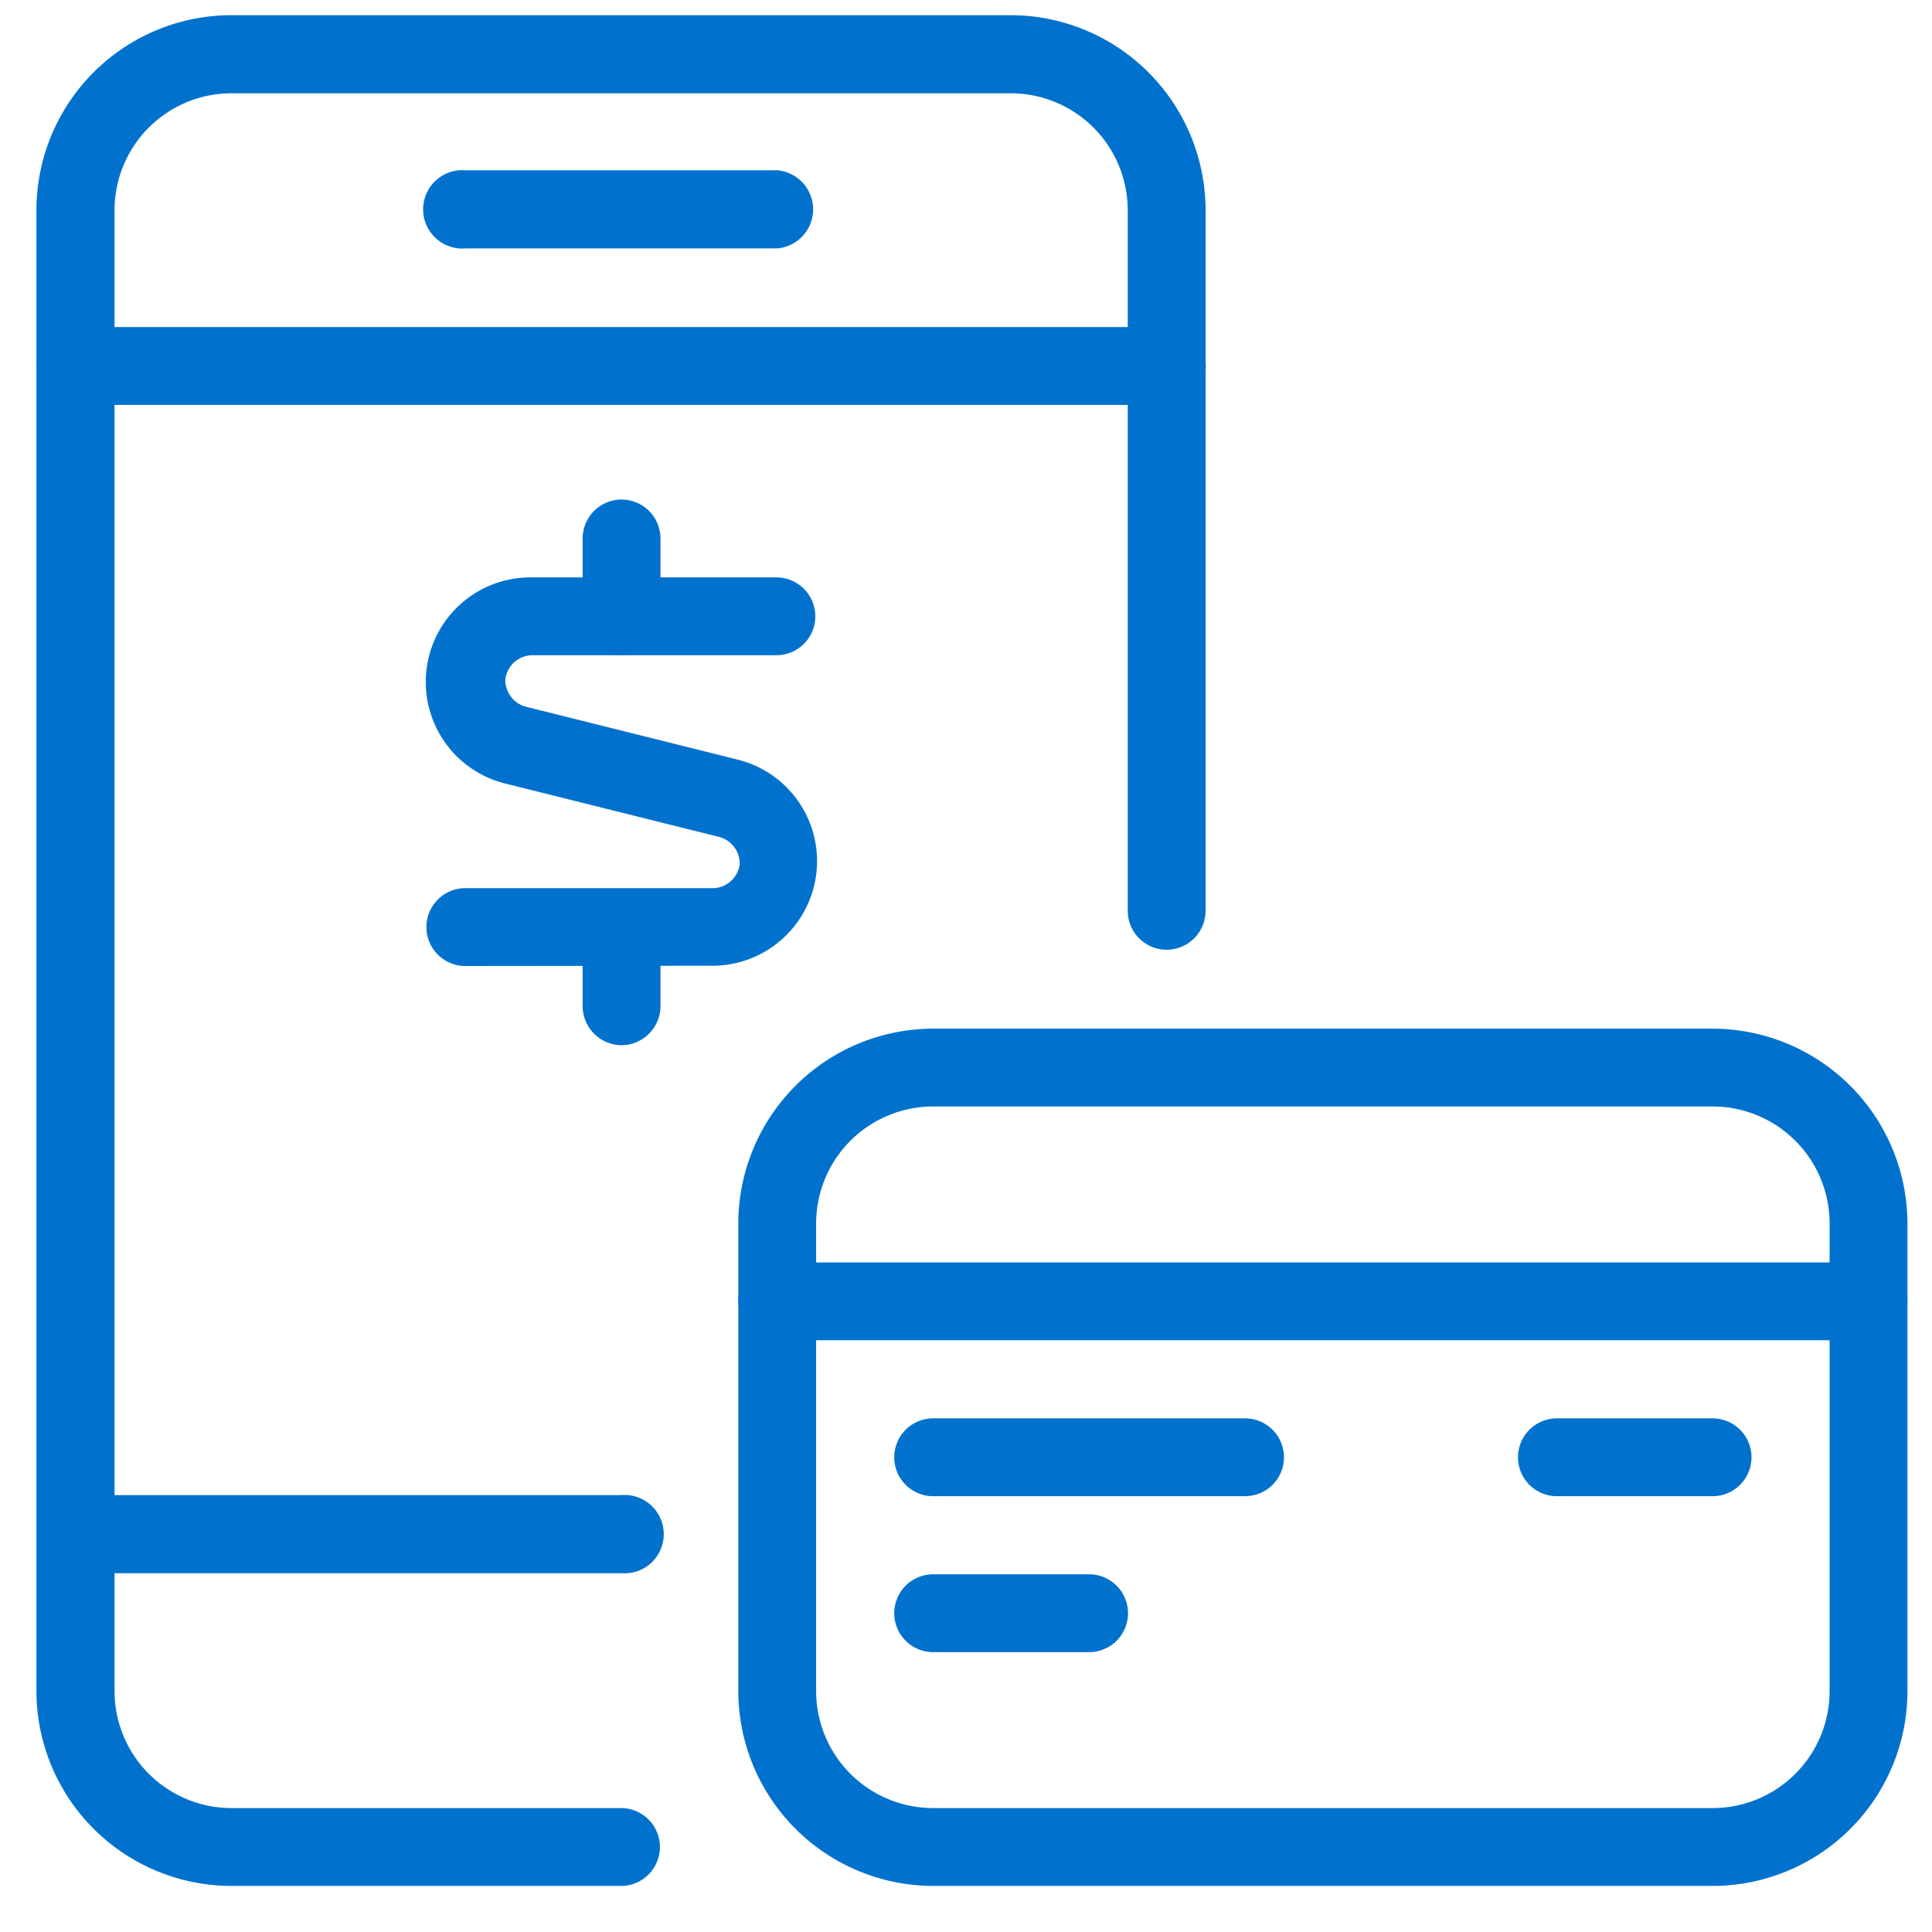
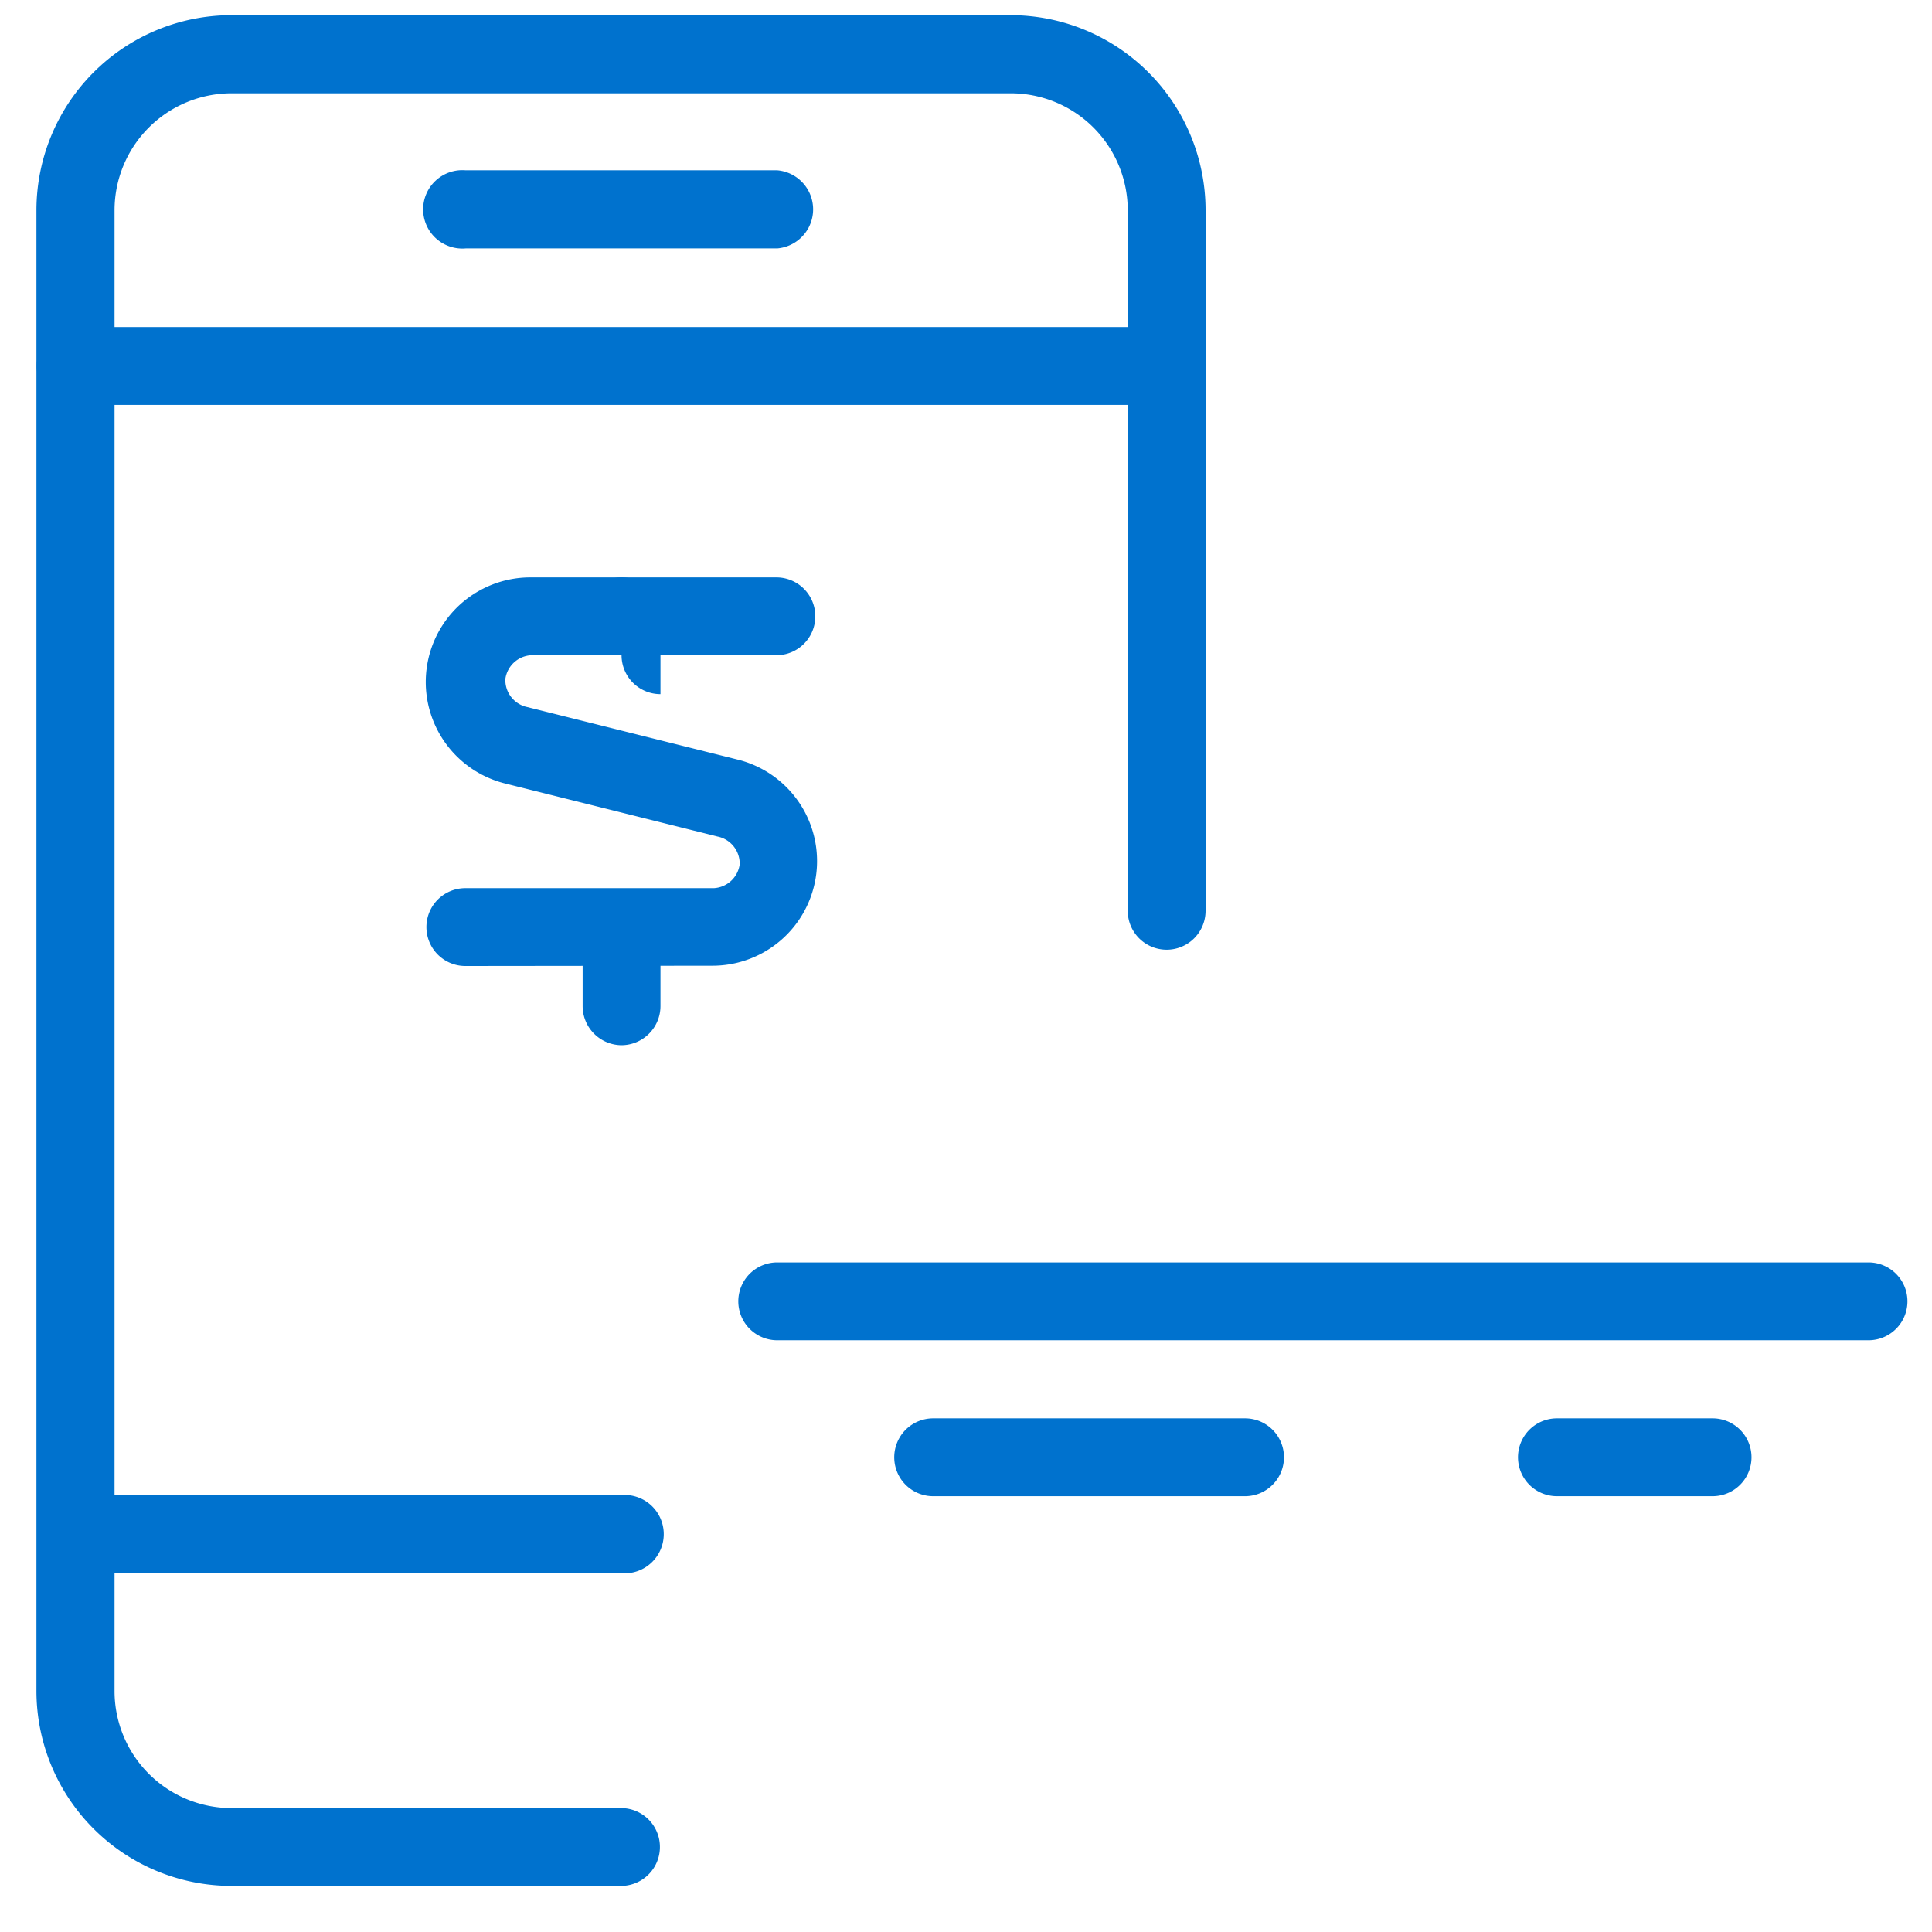
<svg xmlns="http://www.w3.org/2000/svg" id="Layer_1" data-name="Layer 1" viewBox="0 0 70 70">
  <defs>
    <style>.cls-1{fill:#0072ce;}</style>
  </defs>
  <title>Payouts</title>
  <path class="cls-1" d="M22.5,68.33H8.38a7.07,7.07,0,0,1-7.06-7.06V7.61A7.07,7.07,0,0,1,8.38.55H36.62a7.07,7.07,0,0,1,7.06,7.06V33a1.41,1.41,0,1,1-2.82,0V7.61a4.24,4.24,0,0,0-4.24-4.23H8.38A4.24,4.24,0,0,0,4.15,7.61V61.27a4.24,4.24,0,0,0,4.23,4.24H22.5a1.41,1.41,0,1,1,0,2.82Z" />
  <path class="cls-1" d="M42.28,14.67H2.74a1.41,1.41,0,0,1,0-2.82H42.28a1.41,1.41,0,1,1,0,2.82Z" />
  <path class="cls-1" d="M22.51,57H2.74a1.42,1.42,0,0,1,0-2.83H22.51a1.42,1.42,0,1,1,0,2.83Z" />
  <path class="cls-1" d="M28.16,9H16.87a1.42,1.42,0,1,1,0-2.83H28.16a1.42,1.42,0,0,1,0,2.83Z" />
  <path class="cls-1" d="M67.7,48.56H28.16a1.41,1.41,0,1,1,0-2.82H67.7a1.41,1.41,0,0,1,0,2.82Z" />
  <path class="cls-1" d="M45.11,54.21H33.81a1.41,1.41,0,0,1,0-2.82h11.3a1.41,1.41,0,1,1,0,2.82Z" />
  <path class="cls-1" d="M62.05,54.21H56.41a1.41,1.41,0,1,1,0-2.82h5.64a1.41,1.41,0,1,1,0,2.82Z" />
-   <path class="cls-1" d="M39.46,59.86H33.81a1.41,1.41,0,0,1,0-2.82h5.65a1.41,1.41,0,0,1,0,2.82Z" />
-   <path class="cls-1" d="M62.05,68.33H33.81a7.07,7.07,0,0,1-7.06-7.06V44.33a7.07,7.07,0,0,1,7.06-7.06H62.05a7.07,7.07,0,0,1,7.06,7.06V61.27A7.06,7.06,0,0,1,62.05,68.33ZM33.81,40.09a4.24,4.24,0,0,0-4.24,4.24V61.27a4.24,4.24,0,0,0,4.24,4.24H62.05a4.24,4.24,0,0,0,4.24-4.24V44.33a4.24,4.24,0,0,0-4.24-4.24Z" />
  <path class="cls-1" d="M16.86,35a1.41,1.41,0,0,1,0-2.82h9a1,1,0,0,0,.94-.86A1,1,0,0,0,26,30.31l-7.69-1.92a3.79,3.79,0,0,1,.9-7.47h8.92a1.41,1.41,0,1,1,0,2.82H19.25a1,1,0,0,0-.94.86,1,1,0,0,0,.72,1l7.69,1.92a3.79,3.79,0,0,1-.9,7.47Z" />
-   <path class="cls-1" d="M22.52,23.74a1.41,1.41,0,0,1-1.41-1.41V19.51a1.41,1.41,0,0,1,2.82,0v2.82A1.41,1.41,0,0,1,22.52,23.74Z" />
+   <path class="cls-1" d="M22.52,23.74a1.41,1.41,0,0,1-1.41-1.41a1.41,1.41,0,0,1,2.82,0v2.82A1.41,1.41,0,0,1,22.52,23.74Z" />
  <path class="cls-1" d="M22.52,37.87a1.42,1.42,0,0,1-1.41-1.42V33.63a1.41,1.41,0,1,1,2.82,0v2.82A1.42,1.42,0,0,1,22.52,37.87Z" />
</svg>